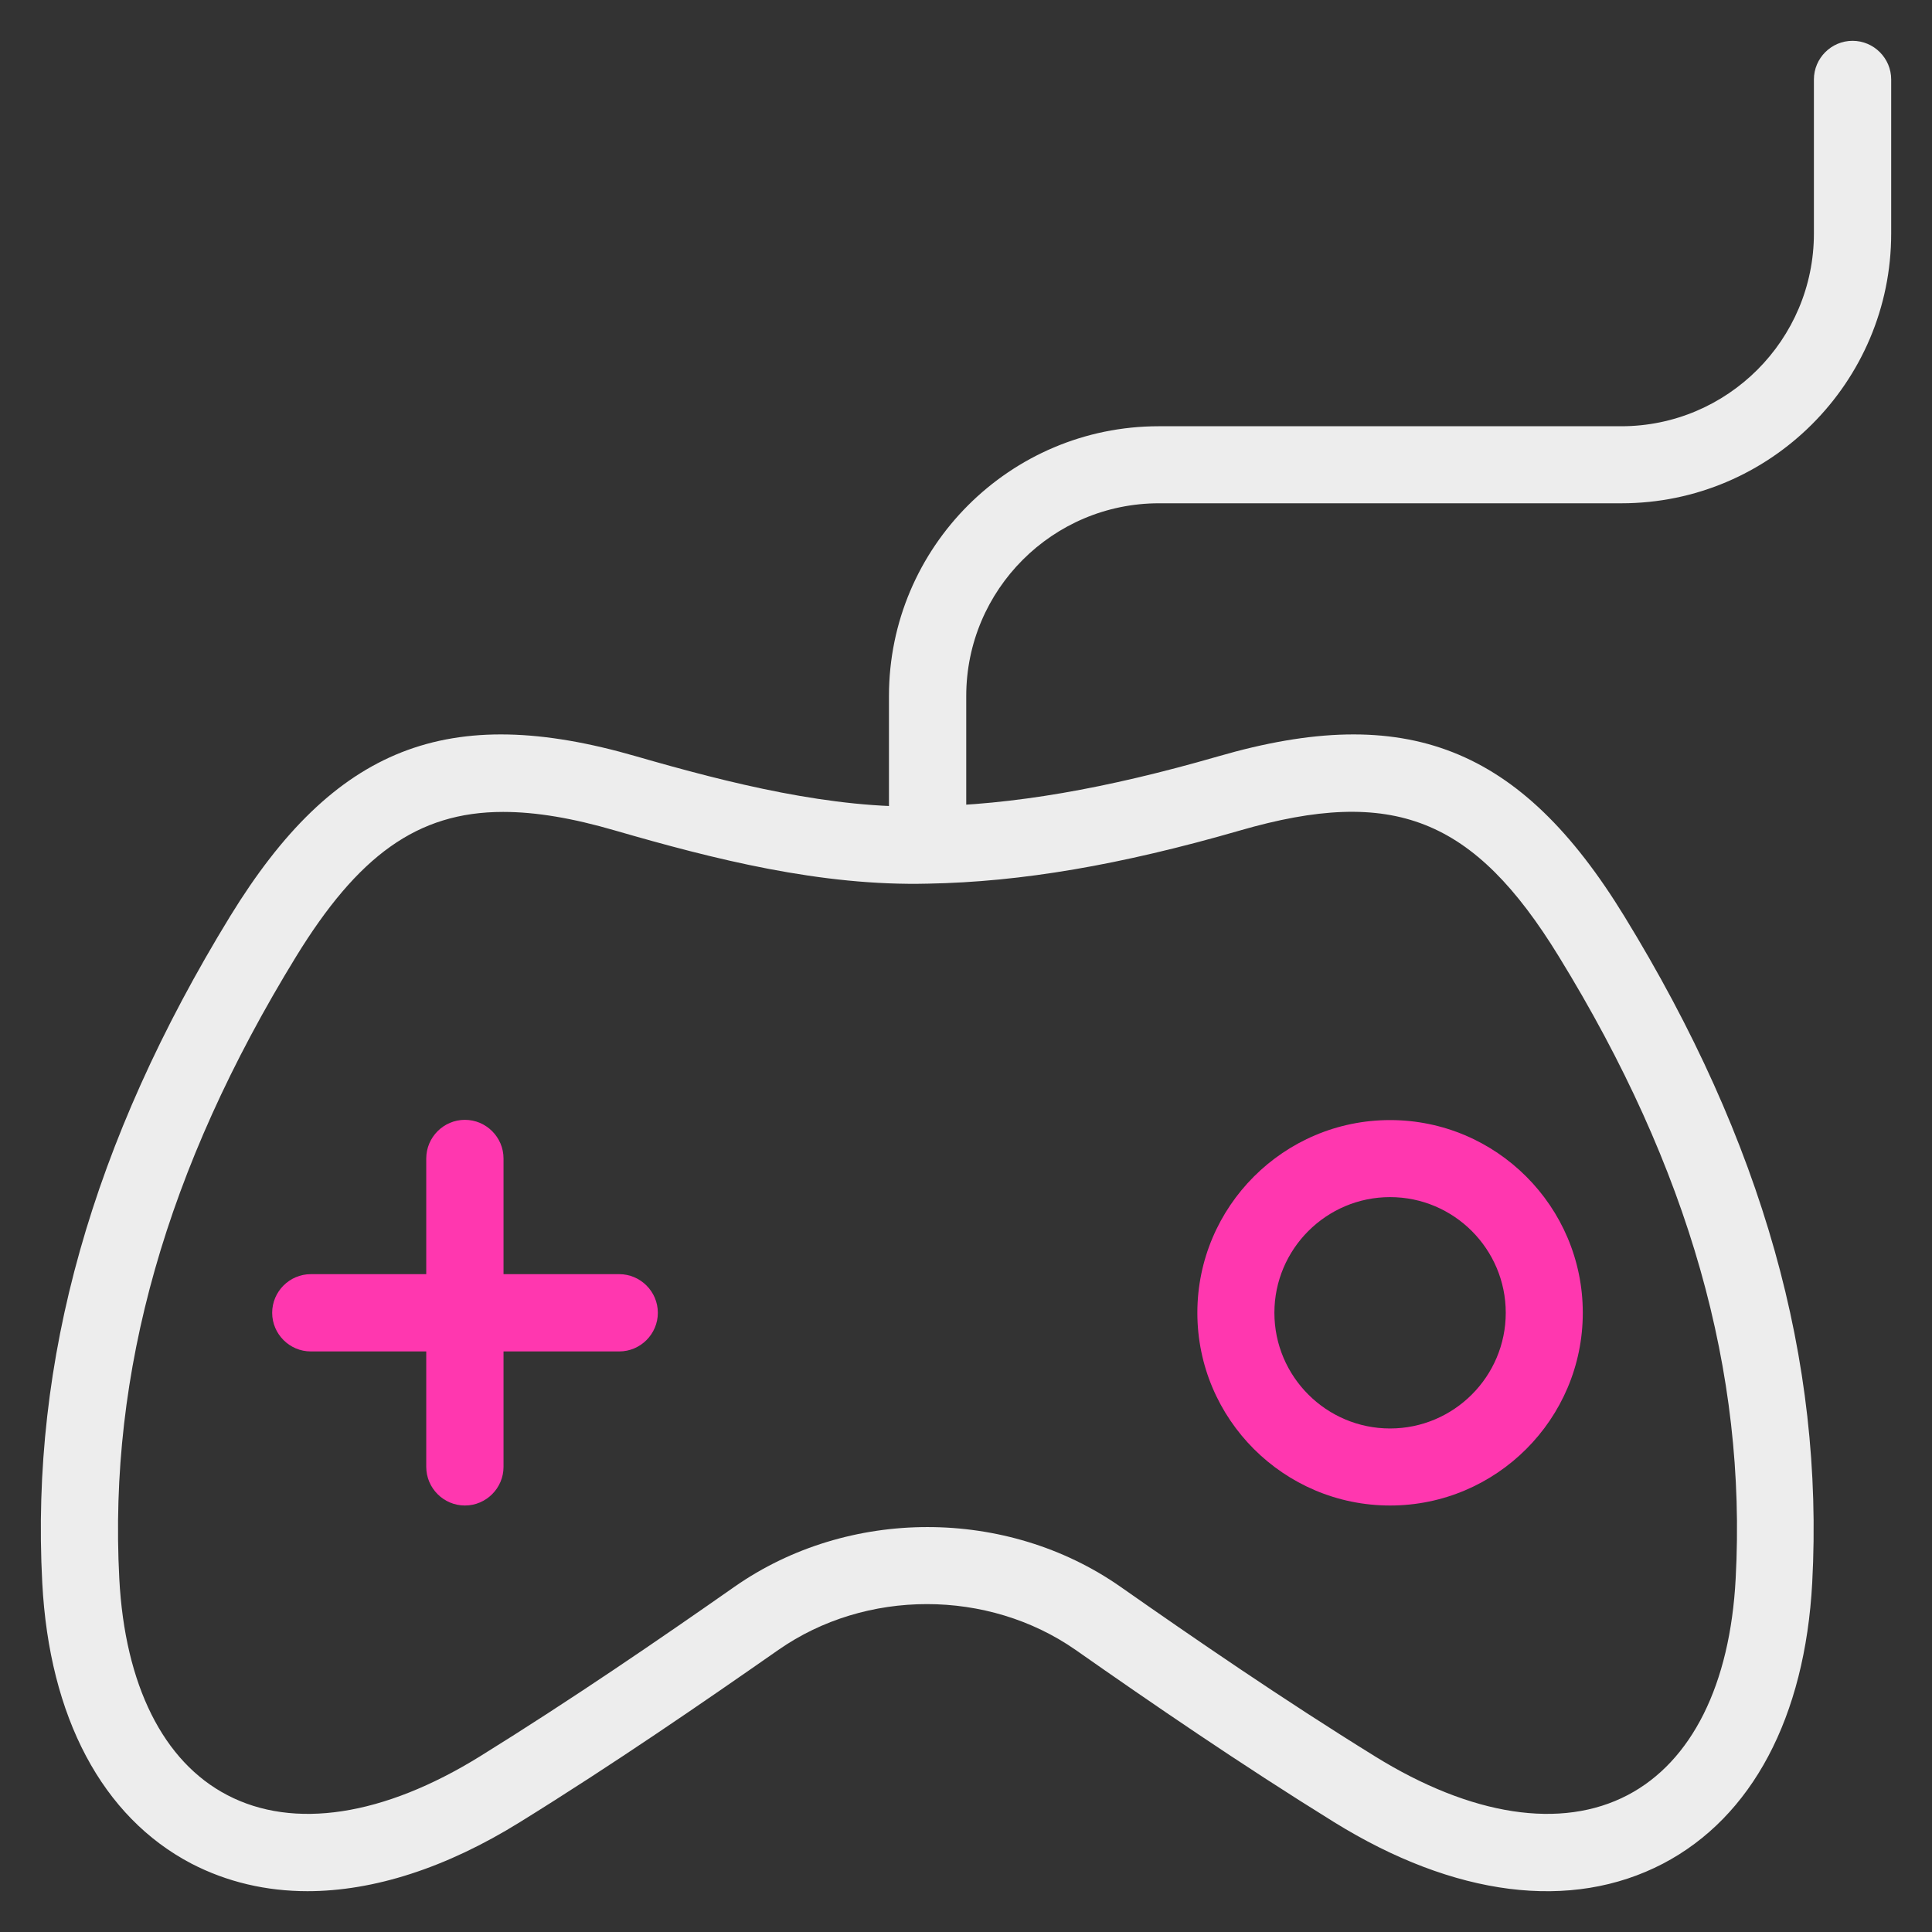
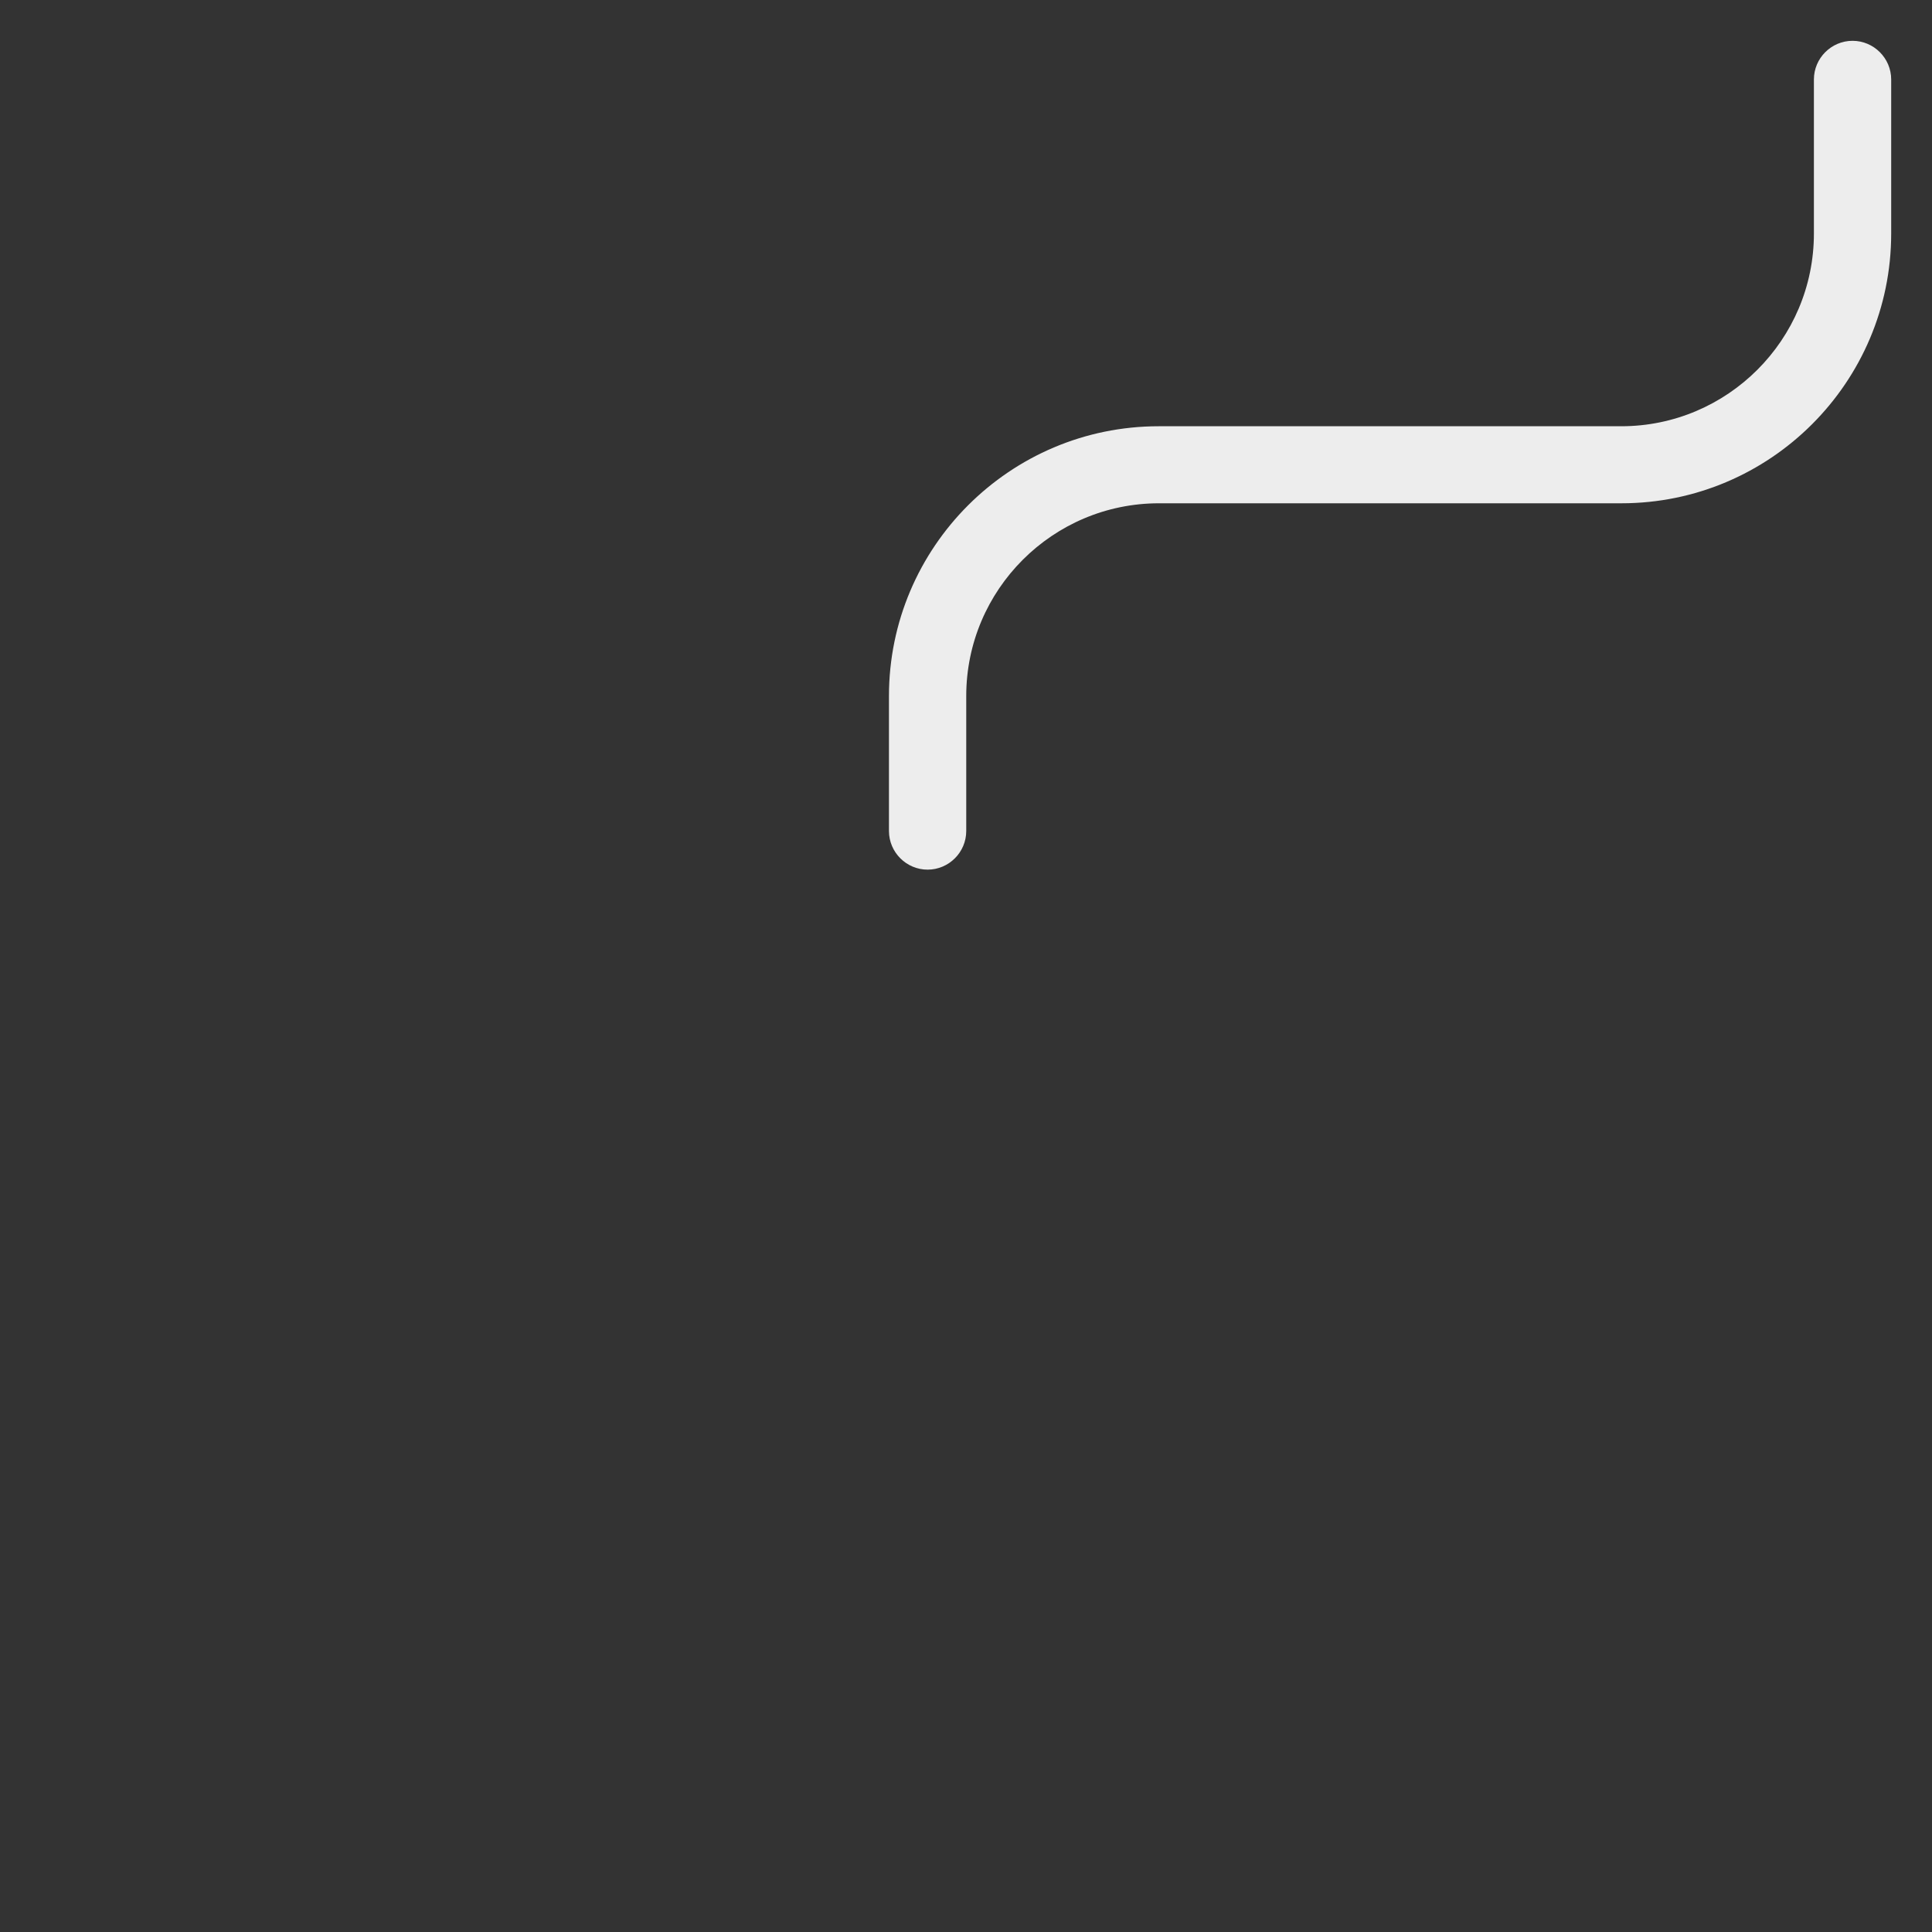
<svg xmlns="http://www.w3.org/2000/svg" id="esports" width="80" height="80" viewBox="0 0 80 80">
  <rect x="0" y="0" width="80" height="80" fill="#333333" stroke="none" />
  <defs>
    <style>
      .cls-1 {
        fill: #ededed;
      }

      .cls-1, .cls-2 {
        stroke-width: 0px;
      }

      .cls-2 {
        fill: #ff37af;
      }
    </style>
  </defs>
-   <path class="cls-1" d="M12.74,78.31c-1.72,0-3.34-.38-4.81-1.14-3.69-1.93-5.89-6.06-6.18-11.63-.49-9.23,2.06-18.26,7.78-27.6,4.31-7.02,9.02-8.88,16.82-6.62,3.88,1.12,8.11,2.18,12.01,2.07,3.56-.06,7.4-.72,12.08-2.07,7.79-2.26,12.52-.4,16.82,6.62,5.73,9.34,8.27,18.37,7.78,27.6-.3,5.57-2.49,9.7-6.18,11.63-3.8,1.98-8.63,1.37-13.62-1.72-3.89-2.41-7.59-4.95-10.7-7.13-3.63-2.53-8.69-2.53-12.31,0-3.11,2.17-6.81,4.72-10.7,7.13-3.06,1.9-6.06,2.86-8.81,2.86ZM20.83,33.62c-3.57,0-6.02,1.84-8.57,5.99-5.38,8.77-7.77,17.2-7.32,25.76.23,4.4,1.82,7.58,4.47,8.96,2.75,1.44,6.47.87,10.46-1.6,3.82-2.37,7.48-4.88,10.55-7.03,4.71-3.29,11.26-3.29,15.97,0,3.07,2.15,6.72,4.66,10.55,7.03,3.99,2.47,7.71,3.04,10.46,1.6,2.65-1.39,4.24-4.57,4.47-8.96.46-8.56-1.93-16.99-7.32-25.76-3.52-5.74-6.86-7.06-13.21-5.22-4.95,1.43-9.06,2.13-12.91,2.2-4.44.11-8.85-1.01-12.96-2.2-1.75-.51-3.27-.77-4.63-.77h0Z" />
-   <path class="cls-2" d="M25.64,55.96h-12.77c-.88,0-1.6-.72-1.6-1.6s.72-1.6,1.6-1.6h12.77c.88,0,1.6.72,1.6,1.6s-.72,1.6-1.6,1.6Z" />
-   <path class="cls-2" d="M19.25,62.34c-.88,0-1.6-.72-1.6-1.6v-12.77c0-.88.72-1.6,1.6-1.6s1.6.72,1.6,1.6v12.77c0,.88-.72,1.6-1.6,1.6Z" />
  <path class="cls-1" d="M38.41,36.01c-.88,0-1.6-.72-1.6-1.6v-5.59c0-6.16,5.01-11.17,11.17-11.17h19.15c4.4,0,7.98-3.58,7.98-7.98V3.29c0-.88.72-1.6,1.6-1.6s1.6.72,1.6,1.6v6.38c0,6.16-5.01,11.17-11.17,11.17h-19.15c-4.4,0-7.98,3.58-7.98,7.98v5.59c0,.88-.72,1.6-1.6,1.6Z" />
-   <path class="cls-2" d="M57.56,62.34c-4.4,0-7.98-3.58-7.98-7.98s3.58-7.98,7.98-7.98,7.98,3.58,7.98,7.98-3.58,7.98-7.98,7.98ZM57.56,49.57c-2.64,0-4.79,2.15-4.79,4.79s2.15,4.79,4.79,4.79,4.79-2.15,4.79-4.79-2.15-4.79-4.79-4.79Z" />
</svg>